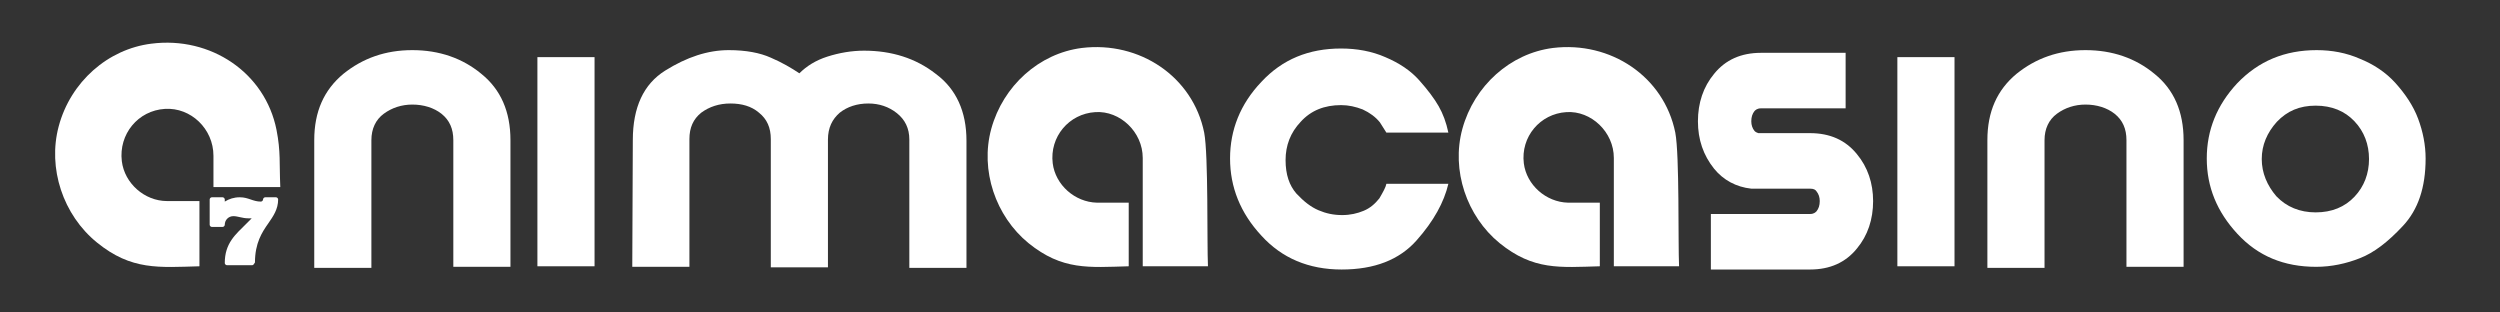
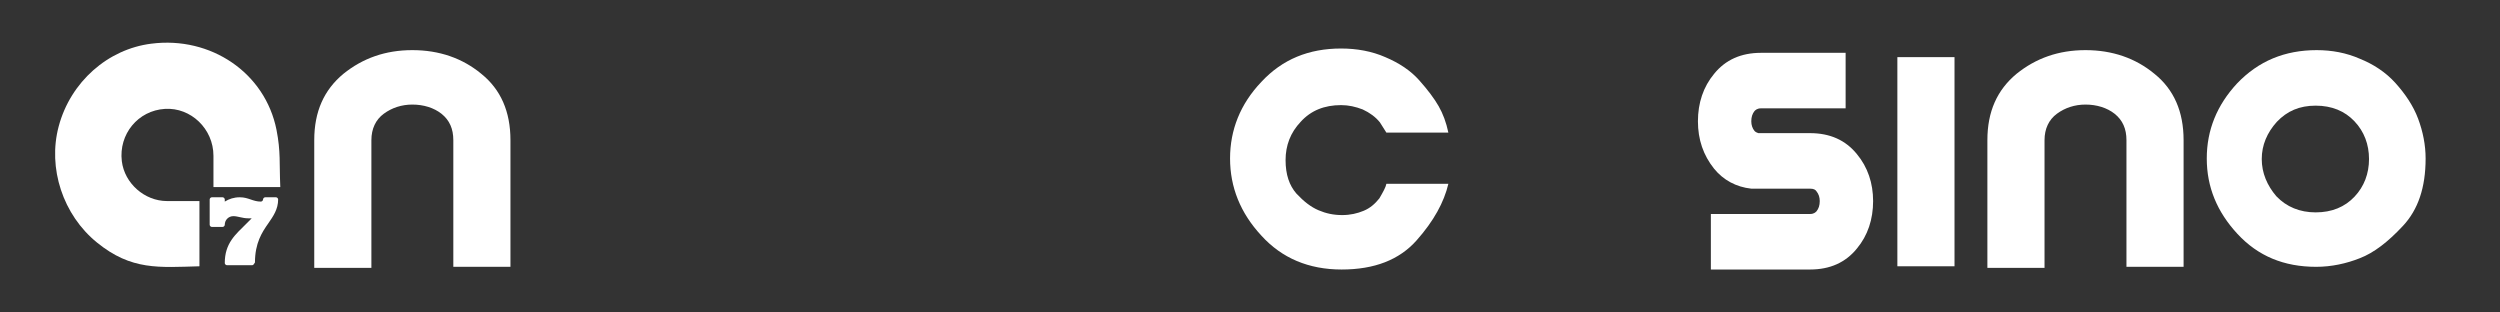
<svg xmlns="http://www.w3.org/2000/svg" id="Layer_1" x="0px" y="0px" viewBox="0 0 463.8 57.9" xml:space="preserve">
  <rect x="0" y="0" width="463.8" height="57.9" fill="#333333" stroke="none" />
  <path fill="#FFFFFF" d="M415,15.5c4-4.2,8.9-6.2,14.8-6.2c2.8,0,5.5,0.5,8,1.6c2.5,1,4.8,2.5,6.6,4.5s3.3,4.2,4.2,6.6 c0.9,2.4,1.4,4.9,1.4,7.4c0,5.4-1.4,9.5-4.2,12.5c-2.8,3-5.4,5-8,6c-2.5,1-5.3,1.6-8.1,1.6c-6,0-10.8-2-14.6-6.1 c-3.8-4.1-5.7-8.7-5.7-14S411.3,19.5,415,15.5z M422.3,36.4c1.9,2,4.4,3,7.3,3c3,0,5.4-1,7.2-2.9c1.8-1.9,2.7-4.3,2.7-7 s-0.9-5.1-2.7-7c-1.8-1.9-4.2-2.9-7.2-2.9s-5.3,1-7.2,3c-1.8,2-2.8,4.3-2.8,6.9S420.6,34.4,422.3,36.4z" />
  <path fill="#FFFFFF" d="M58.3,26c0-5.3,1.8-9.3,5.4-12.3c3.6-2.9,7.8-4.4,12.8-4.4s9.3,1.5,12.8,4.4c3.6,2.9,5.4,7,5.4,12.3v23.5 H84.1V26c0-2.1-0.7-3.7-2.2-4.9c-1.4-1.1-3.3-1.7-5.4-1.7c-2,0-3.8,0.6-5.3,1.7s-2.3,2.8-2.3,4.9v23.7H58.3V26z" />
  <path fill="#FFFFFF" d="M368.7,26c0-5.3,1.8-9.3,5.4-12.3c3.6-2.9,7.8-4.4,12.8-4.4s9.3,1.5,12.8,4.4c3.6,2.9,5.4,7,5.4,12.3v23.5 h-10.6V26c0-2.1-0.7-3.7-2.2-4.9c-1.4-1.1-3.3-1.7-5.4-1.7c-2,0-3.8,0.6-5.3,1.7s-2.3,2.8-2.3,4.9v23.7h-10.6L368.7,26L368.7,26z" />
  <path fill="#FFFFFF" d="M344.5,28.6c-2.1-2.6-5-3.9-8.7-3.9h-9.6c-0.3-0.1-0.5-0.2-0.7-0.4c-0.4-0.5-0.6-1.1-0.6-1.8 c0-0.8,0.2-1.4,0.6-1.9c0.2-0.2,0.5-0.5,1.2-0.5h13.6h2.1V9.8h-15.7c-3.7,0-6.6,1.3-8.7,3.9c-2,2.4-3,5.4-3,8.8s1,6.3,3,8.8 c1.7,2.1,4.1,3.4,6.9,3.7h0.1h0.1h10.7c0.7,0,1,0.2,1.2,0.5c0.4,0.5,0.6,1.1,0.6,1.8c0,0.8-0.2,1.4-0.6,1.9 c-0.2,0.2-0.5,0.5-1.2,0.5h-18.4V50h18.4c3.7,0,6.6-1.3,8.7-3.9c2-2.4,3-5.4,3-8.8C347.5,34,346.5,31,344.5,28.6z" />
-   <path fill="#FFFFFF" d="M99.7,10.6h10.6v38.8H99.7V10.6z" />
  <path fill="#FFFFFF" d="M352,10.6h10.6v38.8H352V10.6z" />
-   <path fill="#FFFFFF" d="M117.4,26c0-6.1,2-10.4,6-12.9s7.9-3.8,11.8-3.8c3.2,0,5.8,0.5,7.8,1.4c2.1,0.9,3.8,1.9,5.3,2.9 c1.3-1.3,3-2.4,5.2-3.1c2.2-0.7,4.5-1.1,6.8-1.1c5.1,0,9.6,1.4,13.3,4.3c3.8,2.8,5.7,7,5.7,12.4v23.6h-10.6V25.9 c0-2.1-0.8-3.7-2.3-4.9c-1.5-1.2-3.3-1.8-5.3-1.8c-2.1,0-3.9,0.6-5.3,1.7c-1.4,1.2-2.2,2.8-2.2,5v23.7H143V25.8 c0-2.1-0.7-3.7-2.2-4.9c-1.4-1.2-3.2-1.7-5.3-1.7s-3.9,0.6-5.4,1.7c-1.5,1.2-2.2,2.8-2.2,4.9v23.7h-10.6L117.4,26L117.4,26z" />
-   <path fill="#FFFFFF" d="M224.1,49.4c-4.2,0-8.1,0-12.1,0c0-2.7,0-17.4,0-20.1c0-4.8-4.2-8.8-8.8-8.5c-4.9,0.3-8.5,4.6-7.9,9.5 c0.5,4,4.1,7.2,8.2,7.3c2.7,0,3.1,0,5.9,0c0,4,0,7.9,0,11.8c-7.4,0.2-12.3,0.8-18.6-4.3c-6.1-5-9-13.5-6.9-21.2 c2.2-8,8.9-14,16.8-15c10.7-1.3,20.6,5.3,22.7,15.7C224.2,28.8,223.9,45.1,224.1,49.4z" />
-   <path fill="#FFFFFF" d="M311.5,49.4c-4.2,0-8.1,0-12.1,0c0-2.7,0-17.4,0-20.1c0-4.8-4.2-8.8-8.8-8.5c-4.9,0.3-8.5,4.6-7.9,9.5 c0.5,4,4.1,7.2,8.2,7.3c2.7,0,3.1,0,5.9,0c0,4,0,7.9,0,11.8c-7.4,0.2-12.3,0.8-18.6-4.3c-6.1-5-9-13.5-6.9-21.2 c2.2-8,8.9-14,16.8-15c10.7-1.3,20.6,5.3,22.7,15.7C311.6,28.8,311.3,45.1,311.5,49.4z" />
  <path fill="#FFFFFF" d="M52,34.7c-4.3,0-8.3,0-12.4,0c0-2.8,0-3.1,0-5.8c0-5-4.2-9-9-8.7c-5,0.3-8.6,4.7-8,9.7 c0.5,4.1,4.2,7.4,8.4,7.4c2.7,0,3.2,0,6,0c0,4.1,0,8,0,12.1c-7.5,0.2-12.6,0.8-19-4.4c-6.3-5.1-9.2-13.8-7.1-21.6 C13.1,15.2,20,9.1,28.1,8.1c11-1.4,21.1,5.4,23.2,16C52.1,28.2,51.8,30.2,52,34.7z" />
  <path fill="#FFFFFF" d="M46.8,49.2h-4.7c-0.2,0-0.4-0.2-0.4-0.4c0-3.7,2-5.3,4-7.3l1-1c-0.2,0-0.5,0-0.7,0c-1,0-1.9-0.4-2.7-0.4 c-0.9,0-1.6,0.7-1.6,1.6c0,0.2-0.2,0.4-0.4,0.4h-2c-0.2,0-0.4-0.2-0.4-0.4V37c0-0.2,0.2-0.4,0.4-0.4h2c0.2,0,0.4,0.2,0.4,0.4v0.4 c0.8-0.5,1.7-0.8,2.8-0.8c1.6,0,2.4,0.8,3.9,0.8c0.2,0,0.4-0.2,0.4-0.4s0.2-0.4,0.4-0.4h2c0.2,0,0.4,0.2,0.4,0.4 c0,1.8-0.9,3.1-1.8,4.4c-1.2,1.7-2.5,3.7-2.5,7.3C47.1,49,47,49.2,46.8,49.2z" />
  <path fill="#FFFFFF" d="M257.2,34.1h11.5c-0.8,3.4-2.7,6.9-5.9,10.5c-3.2,3.6-7.8,5.4-13.9,5.4c-6.1,0-11.1-2.1-14.9-6.3 c-3.9-4.2-5.8-9-5.8-14.3s1.9-10.1,5.8-14.2c3.9-4.2,8.8-6.2,14.8-6.2c2.9,0,5.7,0.5,8.2,1.6c2.6,1.1,4.7,2.5,6.3,4.3 c1.6,1.8,2.8,3.4,3.6,4.8c0.8,1.4,1.4,3,1.8,4.9h-11.5l-1.2-1.9c-0.8-1-1.9-1.8-3.2-2.4c-1.3-0.5-2.6-0.8-4-0.8 c-3.1,0-5.6,1-7.5,3.1c-1.9,2-2.8,4.4-2.8,7.1s0.7,4.7,2,6.2c1.4,1.5,2.7,2.5,4.1,3.1c1.4,0.6,2.8,0.9,4.4,0.9c1.5,0,2.8-0.3,4-0.8 s2.1-1.3,2.9-2.3C256.6,35.6,257.1,34.7,257.2,34.1z" />
</svg>